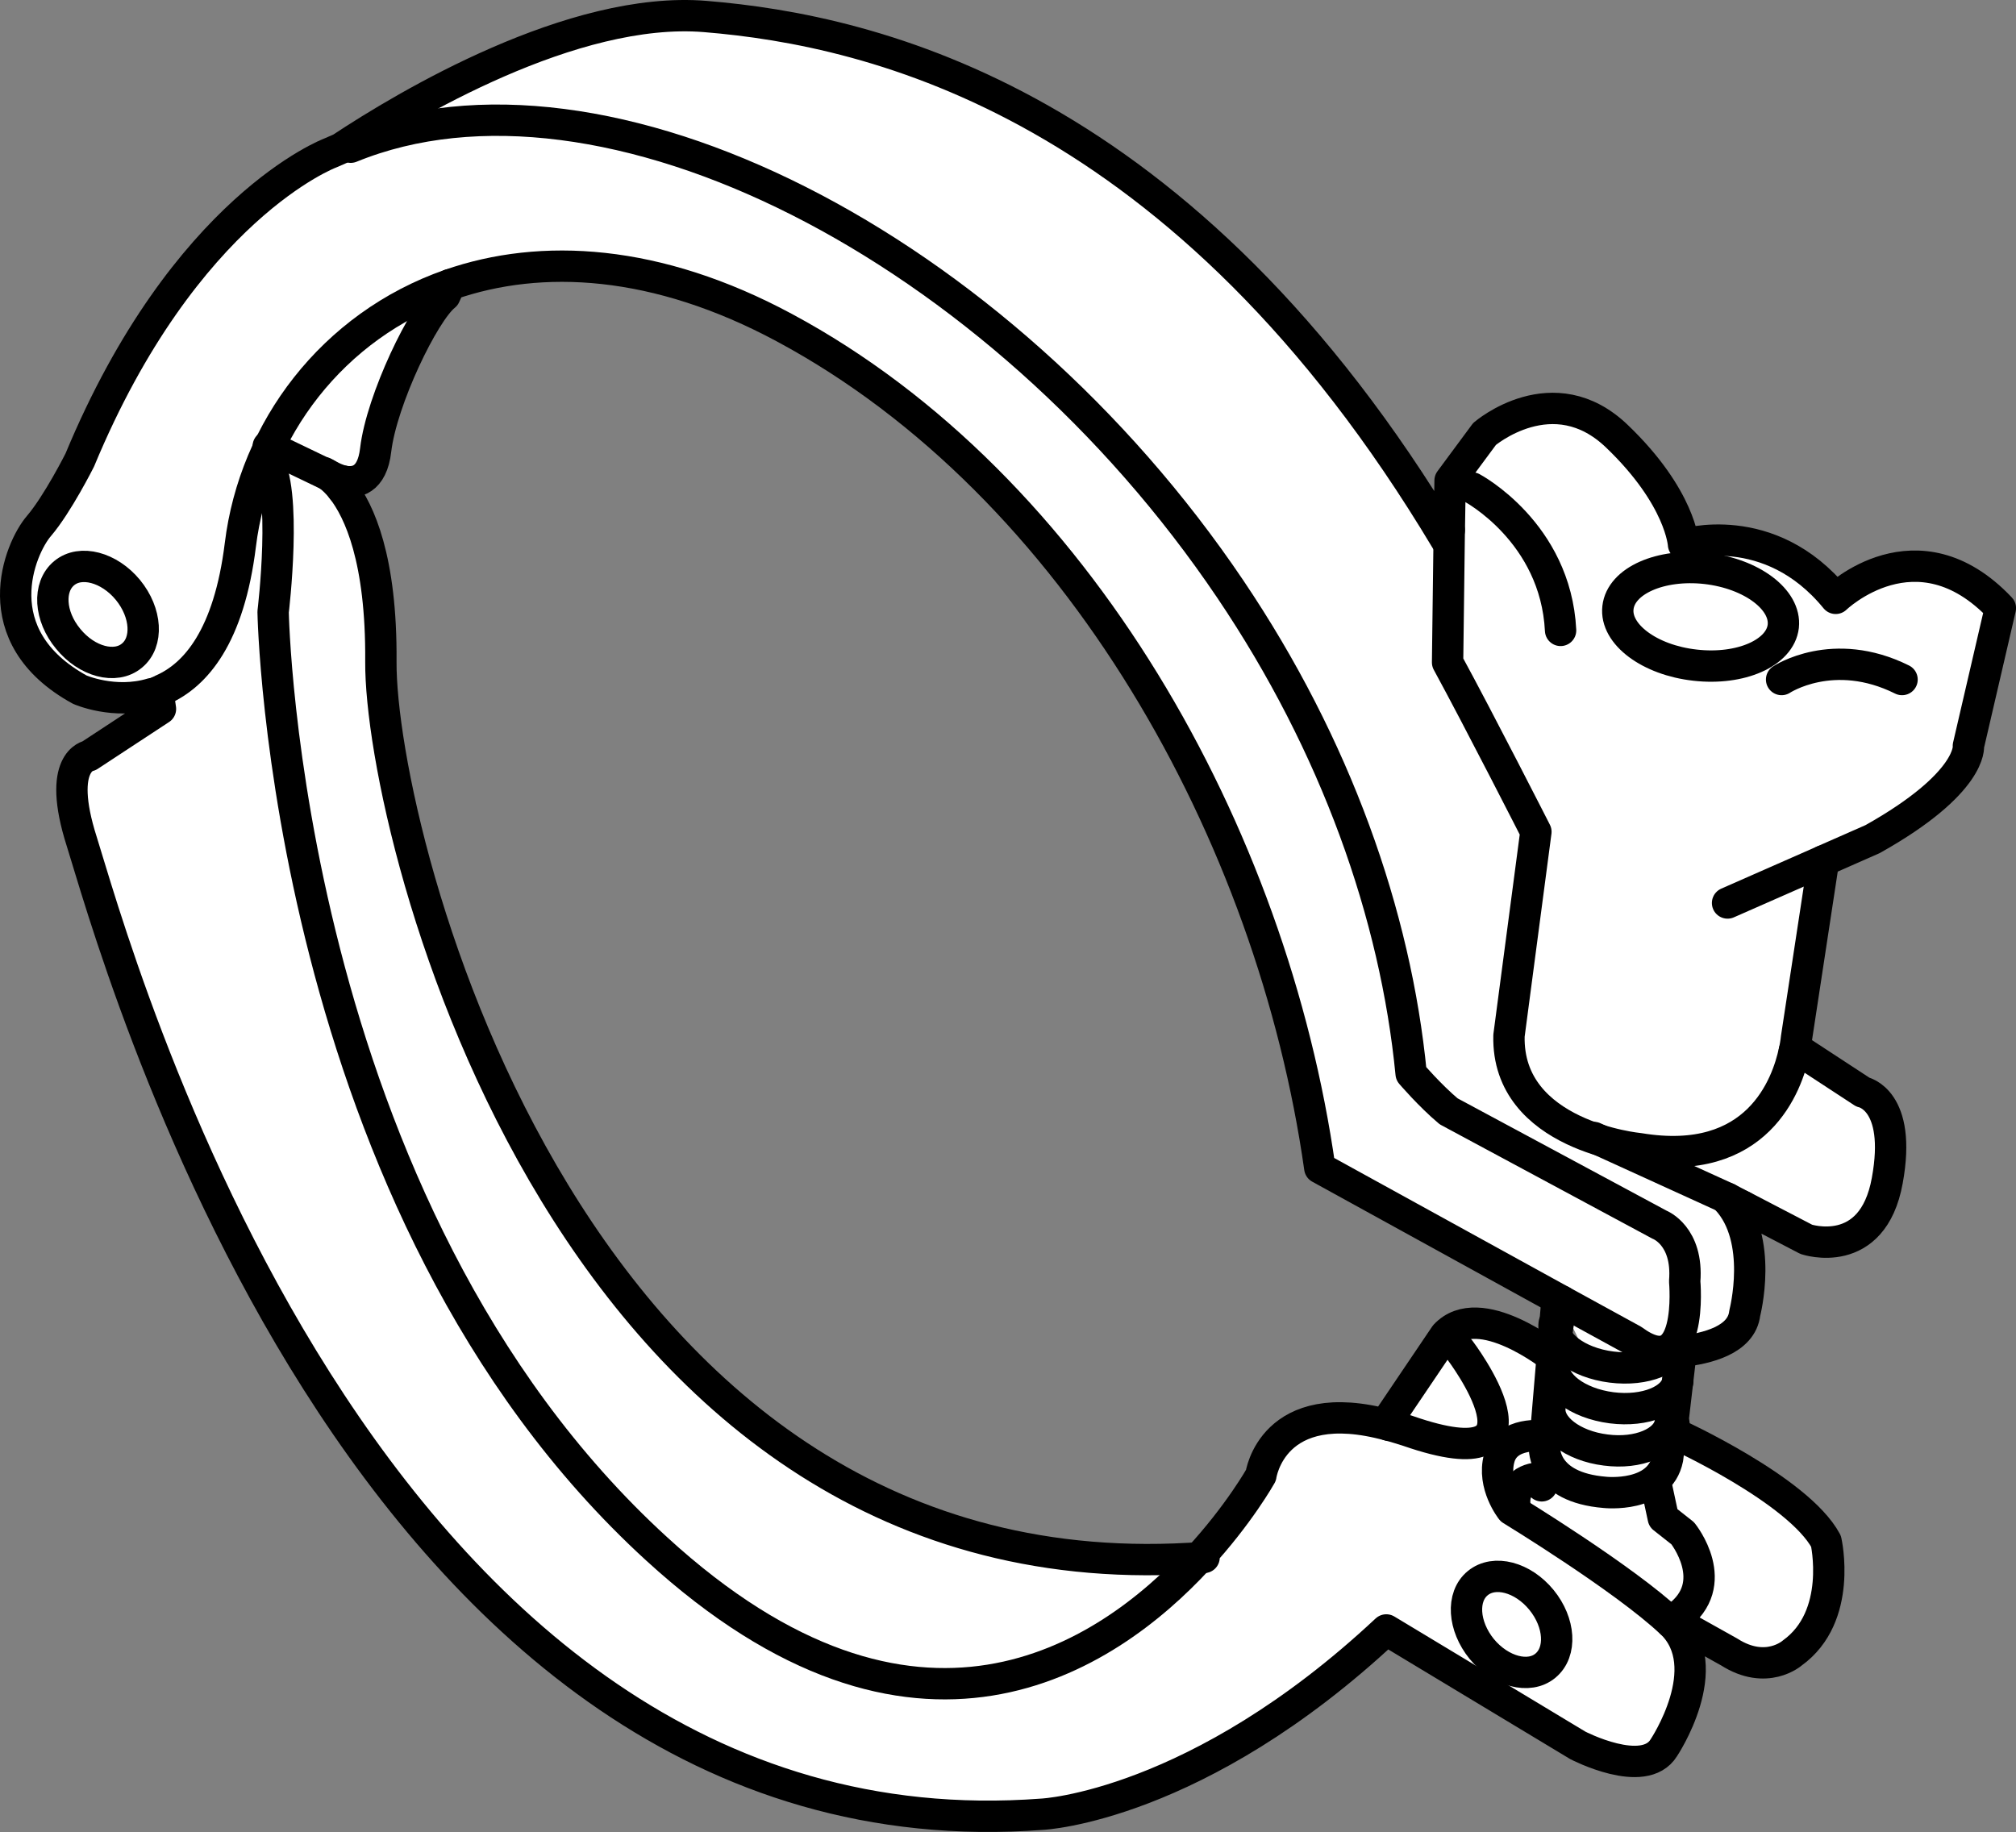
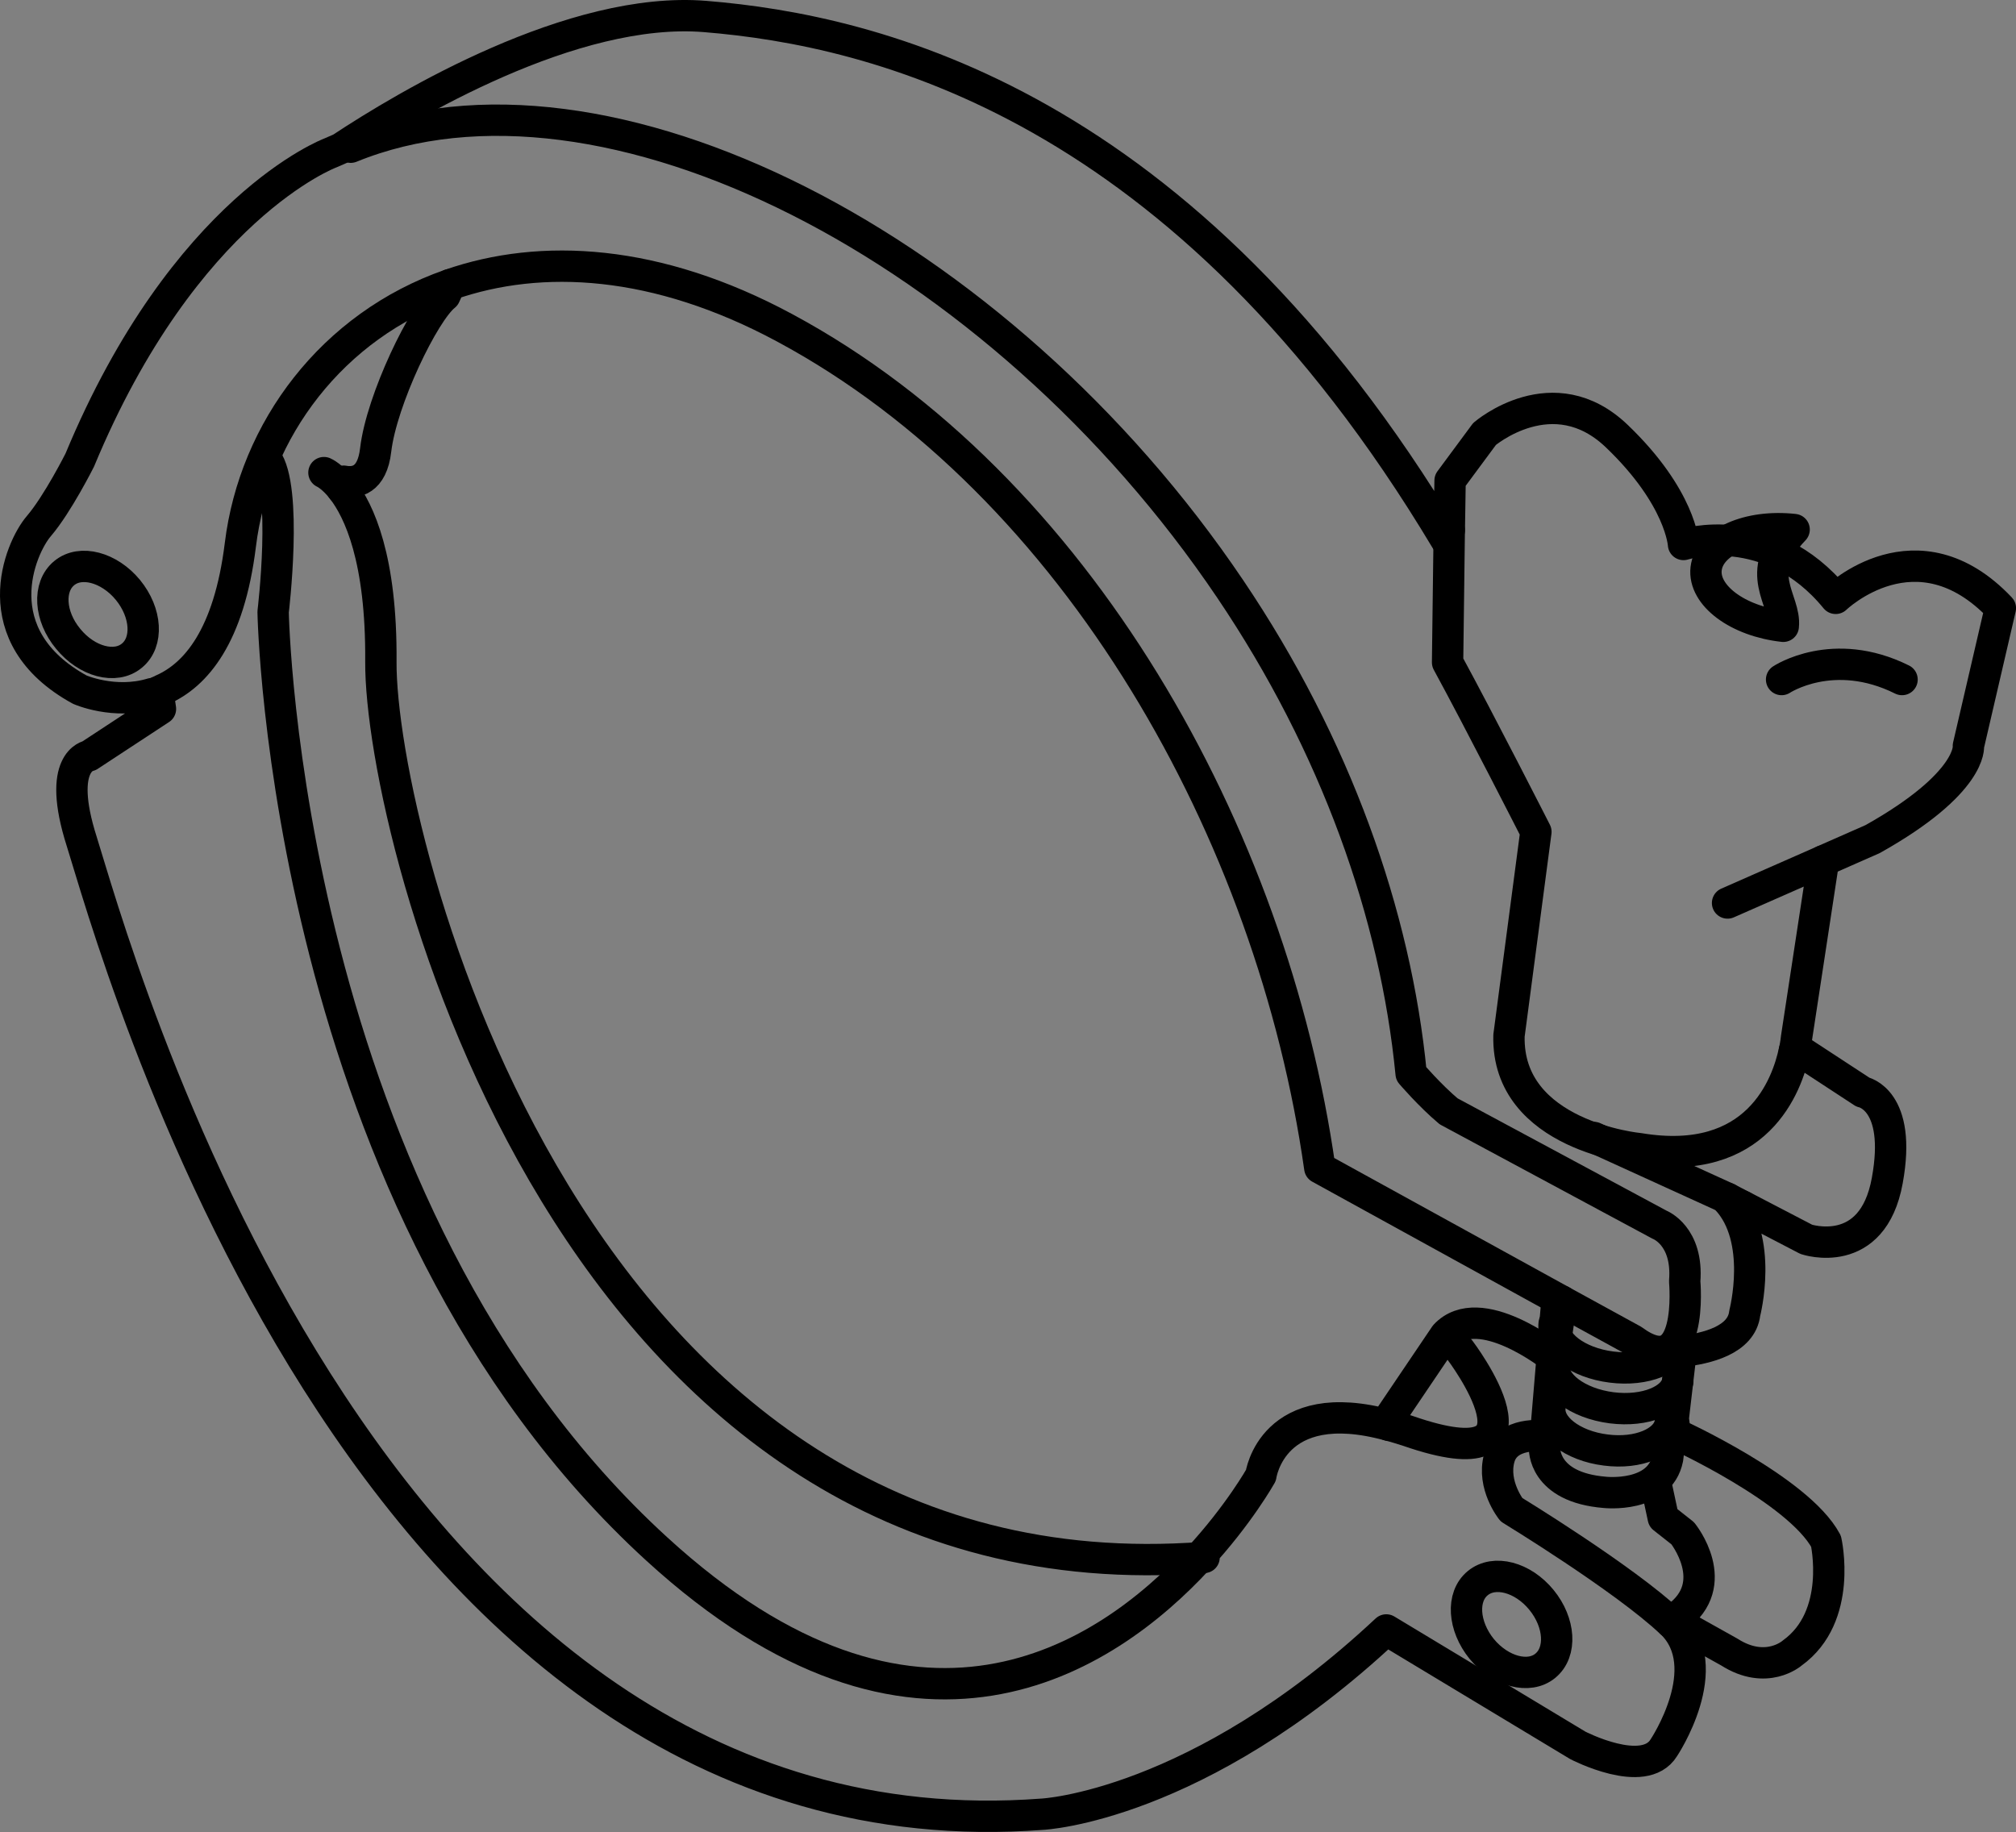
<svg xmlns="http://www.w3.org/2000/svg" version="1.1" id="image" x="0px" y="0px" width="51.448px" height="46.756px" viewBox="0 0 51.448 46.756" enable-background="new 0 0 51.448 46.756" xml:space="preserve">
  <rect x="0" y="0" width="51.448" height="46.756" fill="#808080" stroke="none" />
-   <path fill="#FFFFFF" d="M46.868,15.427c0,0-1.05-2.049-3.887-1.523c0,0-1.155-3.939-4.044-3.309l-2.101,1.996  l-0.21,0.473c0,0-4.675-7.144-9.14-9.612c0,0-5.147-3.047-9.77-3.099l-2.994,0.158  c0,0-10.137,3.257-12.344,10.348c0,0-0.893,2.154-1.576,2.889c0,0-1.418,3.834,3.204,4.255L1.748,19.734  c0,0,3.257,17.859,15.915,24.95c0,0,10.033,4.78,17.544-3.309l5.988,3.414c0,0,2.154,0.368,1.891-2.994l1.786,0.525  c0,0,2.154-0.315,1.628-3.257l-2.101-1.786l-1.471-0.945l0.263-2.049c0,0,1.733-0.158,1.418-2.889l1.05-0.105  l1.155,0.21c0,0,1.891-0.368,1.05-3.414l-1.944-1.208l0.683-4.727c0,0,3.467-1.523,3.94-3.992l0.525-2.889  C51.071,15.269,48.969,13.22,46.868,15.427z M39.62,34.494c-1.786-1.261-2.889-0.63-2.889-0.63l-1.418,2.416  c-2.101-0.683-2.941,0.998-2.941,0.998l-1.891,2.574c-7.564,0.473-13.972-6.146-13.972-6.146  C9.417,25.197,9.68,15.374,9.68,15.374c-0.263-1.839-0.893-3.047-0.893-3.047l0.84-0.63  c0.42-2.626,2.206-4.465,2.206-4.465c5.62-1.681,9.087,1.838,9.087,1.838  c11.608,7.039,12.659,20.8,12.659,20.8l6.093,3.204C39.672,33.076,41.406,35.755,39.62,34.494z" />
  <path fill="none" stroke="#000000" stroke-width="0.8" stroke-linecap="round" stroke-linejoin="round" stroke-miterlimit="500" d="  M8.696,3.788c1.676-1.109,5.922-3.644,9.301-3.367C22.306,0.773,30.224,2.617,36.908,13.788l0.078-0.258l0.02-1.266  l0.879-1.188c0,0,1.754-1.508,3.383,0.062c1.629,1.563,1.695,2.758,1.695,2.758s2.192-0.692,3.883,1.375  c0,0,2.07-2.004,4.203,0.25l-0.816,3.516c0,0,0.125,0.938-2.445,2.379l-1.258,0.554l0.004,0.012l-0.688,4.512  c0,0-0.011,0.129-0.054,0.332l0.117-0.02l1.629,1.066c0,0,1.004,0.188,0.625,2.258c-0.375,2.07-2.067,1.5-2.067,1.5  l-1.621-0.844l-0.41-0.18c0.953,1.016,0.461,2.906,0.461,2.906c-0.078,0.695-0.98,0.906-1.602,0.976  l-0.039,0.141l-0.184,1.574l0.051,0.387c0,0,3.144,1.43,3.848,2.746c0,0,0.438,1.918-0.863,2.852  c0,0-0.656,0.582-1.609-0.027l-1.285-0.719l-0.196-0.031c1.192,1.133-0.187,3.195-0.187,3.195  c-0.504,0.82-2.196-0.062-2.196-0.062l-4.886-2.945c-4.828,4.516-8.778,4.703-8.778,4.703  C9.173,47.621,2.826,23.785,2.087,21.48c-0.66-2.066,0.188-2.192,0.188-2.192l1.82-1.195L4.048,17.773l-0.172-0.07  c-0.957,0.289-1.84-0.102-1.84-0.102c-2.488-1.367-1.527-3.614-1.043-4.176c0.48-0.562,1.043-1.684,1.043-1.684  c2.676-6.445,6.391-7.836,6.391-7.836L8.696,3.788z" />
  <path fill="none" stroke="#000000" stroke-width="0.8" stroke-linecap="round" stroke-linejoin="round" stroke-miterlimit="500" d="  M3.263,15.054c0.481,0.586,0.524,1.336,0.102,1.68c-0.418,0.348-1.148,0.156-1.625-0.43  c-0.48-0.578-0.524-1.328-0.102-1.676C2.056,14.281,2.786,14.476,3.263,15.054z" />
  <path fill="none" stroke="#000000" stroke-width="0.8" stroke-linecap="round" stroke-linejoin="round" stroke-miterlimit="500" d="  M39.337,40.831c0.476,0.582,0.523,1.332,0.102,1.68c-0.418,0.348-1.148,0.152-1.625-0.426  c-0.476-0.586-0.523-1.336-0.102-1.68C38.134,40.058,38.861,40.249,39.337,40.831z" />
-   <path fill="none" stroke="#000000" stroke-width="0.8" stroke-linecap="round" stroke-linejoin="round" stroke-miterlimit="500" d="  M6.845,11.39l1.61,0.774c0,0,0.137,0.078,0.316,0.117" />
  <line fill="none" stroke="#000000" stroke-width="0.8" stroke-linecap="round" stroke-linejoin="round" stroke-miterlimit="500" x1="44.087" y1="23.046" x2="46.528" y2="21.972" />
  <path fill="none" stroke="#000000" stroke-width="0.8" stroke-linecap="round" stroke-linejoin="round" stroke-miterlimit="500" d="  M45.79,26.827c-0.18,0.852-0.93,2.992-3.961,2.488c0,0-3.383-0.316-3.32-2.883l0.687-5.203  c0,0-1.437-2.824-2.254-4.324l0.043-3.375" />
-   <path fill="none" stroke="#000000" stroke-width="0.8" stroke-linecap="round" stroke-linejoin="round" stroke-miterlimit="500" d="  M45.509,15.984c-0.079,0.68-1.086,1.125-2.25,0.992c-1.164-0.129-2.047-0.789-1.969-1.469  c0.078-0.684,1.082-1.129,2.246-1C44.704,14.64,45.583,15.304,45.509,15.984z" />
-   <path fill="none" stroke="#000000" stroke-width="0.8" stroke-linecap="round" stroke-linejoin="round" stroke-miterlimit="500" d="  M37.568,12.453c0,0,2.133,1.129,2.258,3.636" />
+   <path fill="none" stroke="#000000" stroke-width="0.8" stroke-linecap="round" stroke-linejoin="round" stroke-miterlimit="500" d="  M45.509,15.984c-1.164-0.129-2.047-0.789-1.969-1.469  c0.078-0.684,1.082-1.129,2.246-1C44.704,14.64,45.583,15.304,45.509,15.984z" />
  <path fill="none" stroke="#000000" stroke-width="0.8" stroke-linecap="round" stroke-linejoin="round" stroke-miterlimit="500" d="  M45.466,17.343c0,0,1.316-0.875,3.074,0" />
  <line fill="none" stroke="#000000" stroke-width="0.8" stroke-linecap="round" stroke-linejoin="round" stroke-miterlimit="500" x1="44.087" y1="30.585" x2="44.474" y2="30.788" />
  <line fill="none" stroke="#000000" stroke-width="0.8" stroke-linecap="round" stroke-linejoin="round" stroke-miterlimit="500" x1="40.677" y1="29.031" x2="44.087" y2="30.585" />
  <path fill="none" stroke="#000000" stroke-width="0.8" stroke-linecap="round" stroke-linejoin="round" stroke-miterlimit="500" d="  M42.333,34.519c0,0,0.254,0.008,0.59-0.028" />
  <path fill="none" stroke="#000000" stroke-width="0.8" stroke-linecap="round" stroke-linejoin="round" stroke-miterlimit="500" d="  M42.646,41.413c-1.191-1.125-4.074-2.883-4.074-2.883s-0.5-0.625-0.312-1.316c0.187-0.692,1.129-0.566,1.129-0.566" />
  <path fill="none" stroke="#000000" stroke-width="0.8" stroke-linecap="round" stroke-linejoin="round" stroke-miterlimit="500" d="  M30.579,39.781c-2.359,2.555-7.218,5.793-13.82-0.25C7.228,30.82,6.97,15.617,6.97,15.617s0.383-3.164-0.18-3.914" />
  <path fill="none" stroke="#000000" stroke-width="0.8" stroke-linecap="round" stroke-linejoin="round" stroke-miterlimit="500" d="  M39.728,33.249l-0.312,3.703c0,0-0.054,1.008,1.543,1.136c0,0,1.394,0.152,1.598-0.863l0.066-0.527" />
  <path fill="none" stroke="#000000" stroke-width="0.8" stroke-linecap="round" stroke-linejoin="round" stroke-miterlimit="500" d="  M42.818,34.21c-0.086,0.484-0.832,0.789-1.691,0.68c-0.875-0.109-1.528-0.609-1.465-1.109" />
  <path fill="none" stroke="#000000" stroke-width="0.8" stroke-linecap="round" stroke-linejoin="round" stroke-miterlimit="500" d="  M42.818,35.249c-0.086,0.484-0.832,0.789-1.691,0.68c-0.875-0.113-1.528-0.609-1.465-1.109" />
  <path fill="none" stroke="#000000" stroke-width="0.8" stroke-linecap="round" stroke-linejoin="round" stroke-miterlimit="500" d="  M42.622,36.327c-0.09,0.484-0.816,0.789-1.645,0.68c-0.851-0.105-1.484-0.598-1.422-1.094" />
  <path fill="none" stroke="#000000" stroke-width="0.8" stroke-linecap="round" stroke-linejoin="round" stroke-miterlimit="500" d="  M8.267,12.062c0,0,0.211,0.09,0.469,0.422" />
  <path fill="none" stroke="#000000" stroke-width="0.8" stroke-linecap="round" stroke-linejoin="round" stroke-miterlimit="500" d="  M42.271,37.921l0.176,0.82l0.496,0.391c0,0,1.039,1.289-0.16,2.152" />
-   <path fill="none" stroke="#000000" stroke-width="0.8" stroke-linecap="round" stroke-linejoin="round" stroke-miterlimit="500" d="  M39.462,37.617l-0.117,0.304l-0.011-0.203c0,0-0.746-0.031-0.676,0.703" />
  <line fill="none" stroke="#000000" stroke-width="0.8" stroke-linecap="round" stroke-linejoin="round" stroke-miterlimit="500" x1="4.048" y1="17.773" x2="4.032" y2="17.655" />
  <path fill="none" stroke="#000000" stroke-width="0.8" stroke-linecap="round" stroke-linejoin="round" stroke-miterlimit="500" d="  M11.482,7.265c-3,1.047-4.988,3.703-5.348,6.64c-0.289,2.34-1.14,3.324-1.992,3.699" />
  <path fill="none" stroke="#000000" stroke-width="0.8" stroke-linecap="round" stroke-linejoin="round" stroke-miterlimit="500" d="  M35.439,36.374c0.16,0.039,0.328,0.094,0.5,0.148c3.922,1.36,1.316-2.066,1.316-2.066" />
  <path fill="none" stroke="#000000" stroke-width="0.8" stroke-linecap="round" stroke-linejoin="round" stroke-miterlimit="500" d="  M39.849,33.203l-6.168-3.395c-1.207-8.512-6.187-17.426-13.656-21.441c-3.266-1.758-6.211-1.914-8.543-1.102  l-0.129,0.281c-0.535,0.422-1.617,2.664-1.766,3.938c-0.09,0.785-0.516,0.852-0.816,0.797l-0.035,0.203  c0.43,0.554,1.004,1.781,0.984,4.398c-0.031,4.438,4.852,24.094,21.008,22.867l-0.148,0.031  c1.043-1.129,1.598-2.125,1.598-2.125s0.285-2.094,3.261-1.281l-0.062-0.07l1.504-2.226  c0.875-0.938,2.758,0.566,2.758,0.566L39.849,33.203z" />
  <path fill="none" stroke="#000000" stroke-width="0.8" stroke-linecap="round" stroke-linejoin="round" stroke-miterlimit="500" d="  M8.95,3.757c6.453-2.633,16.547,2.524,22.449,11.281c2.688,3.984,4.219,8.309,4.613,12.364  c0,0,0.477,0.558,0.957,0.961l5.383,2.894c0,0,0.734,0.278,0.641,1.446c0,0,0.246,2.648-1.32,1.5l-1.825-1" />
</svg>